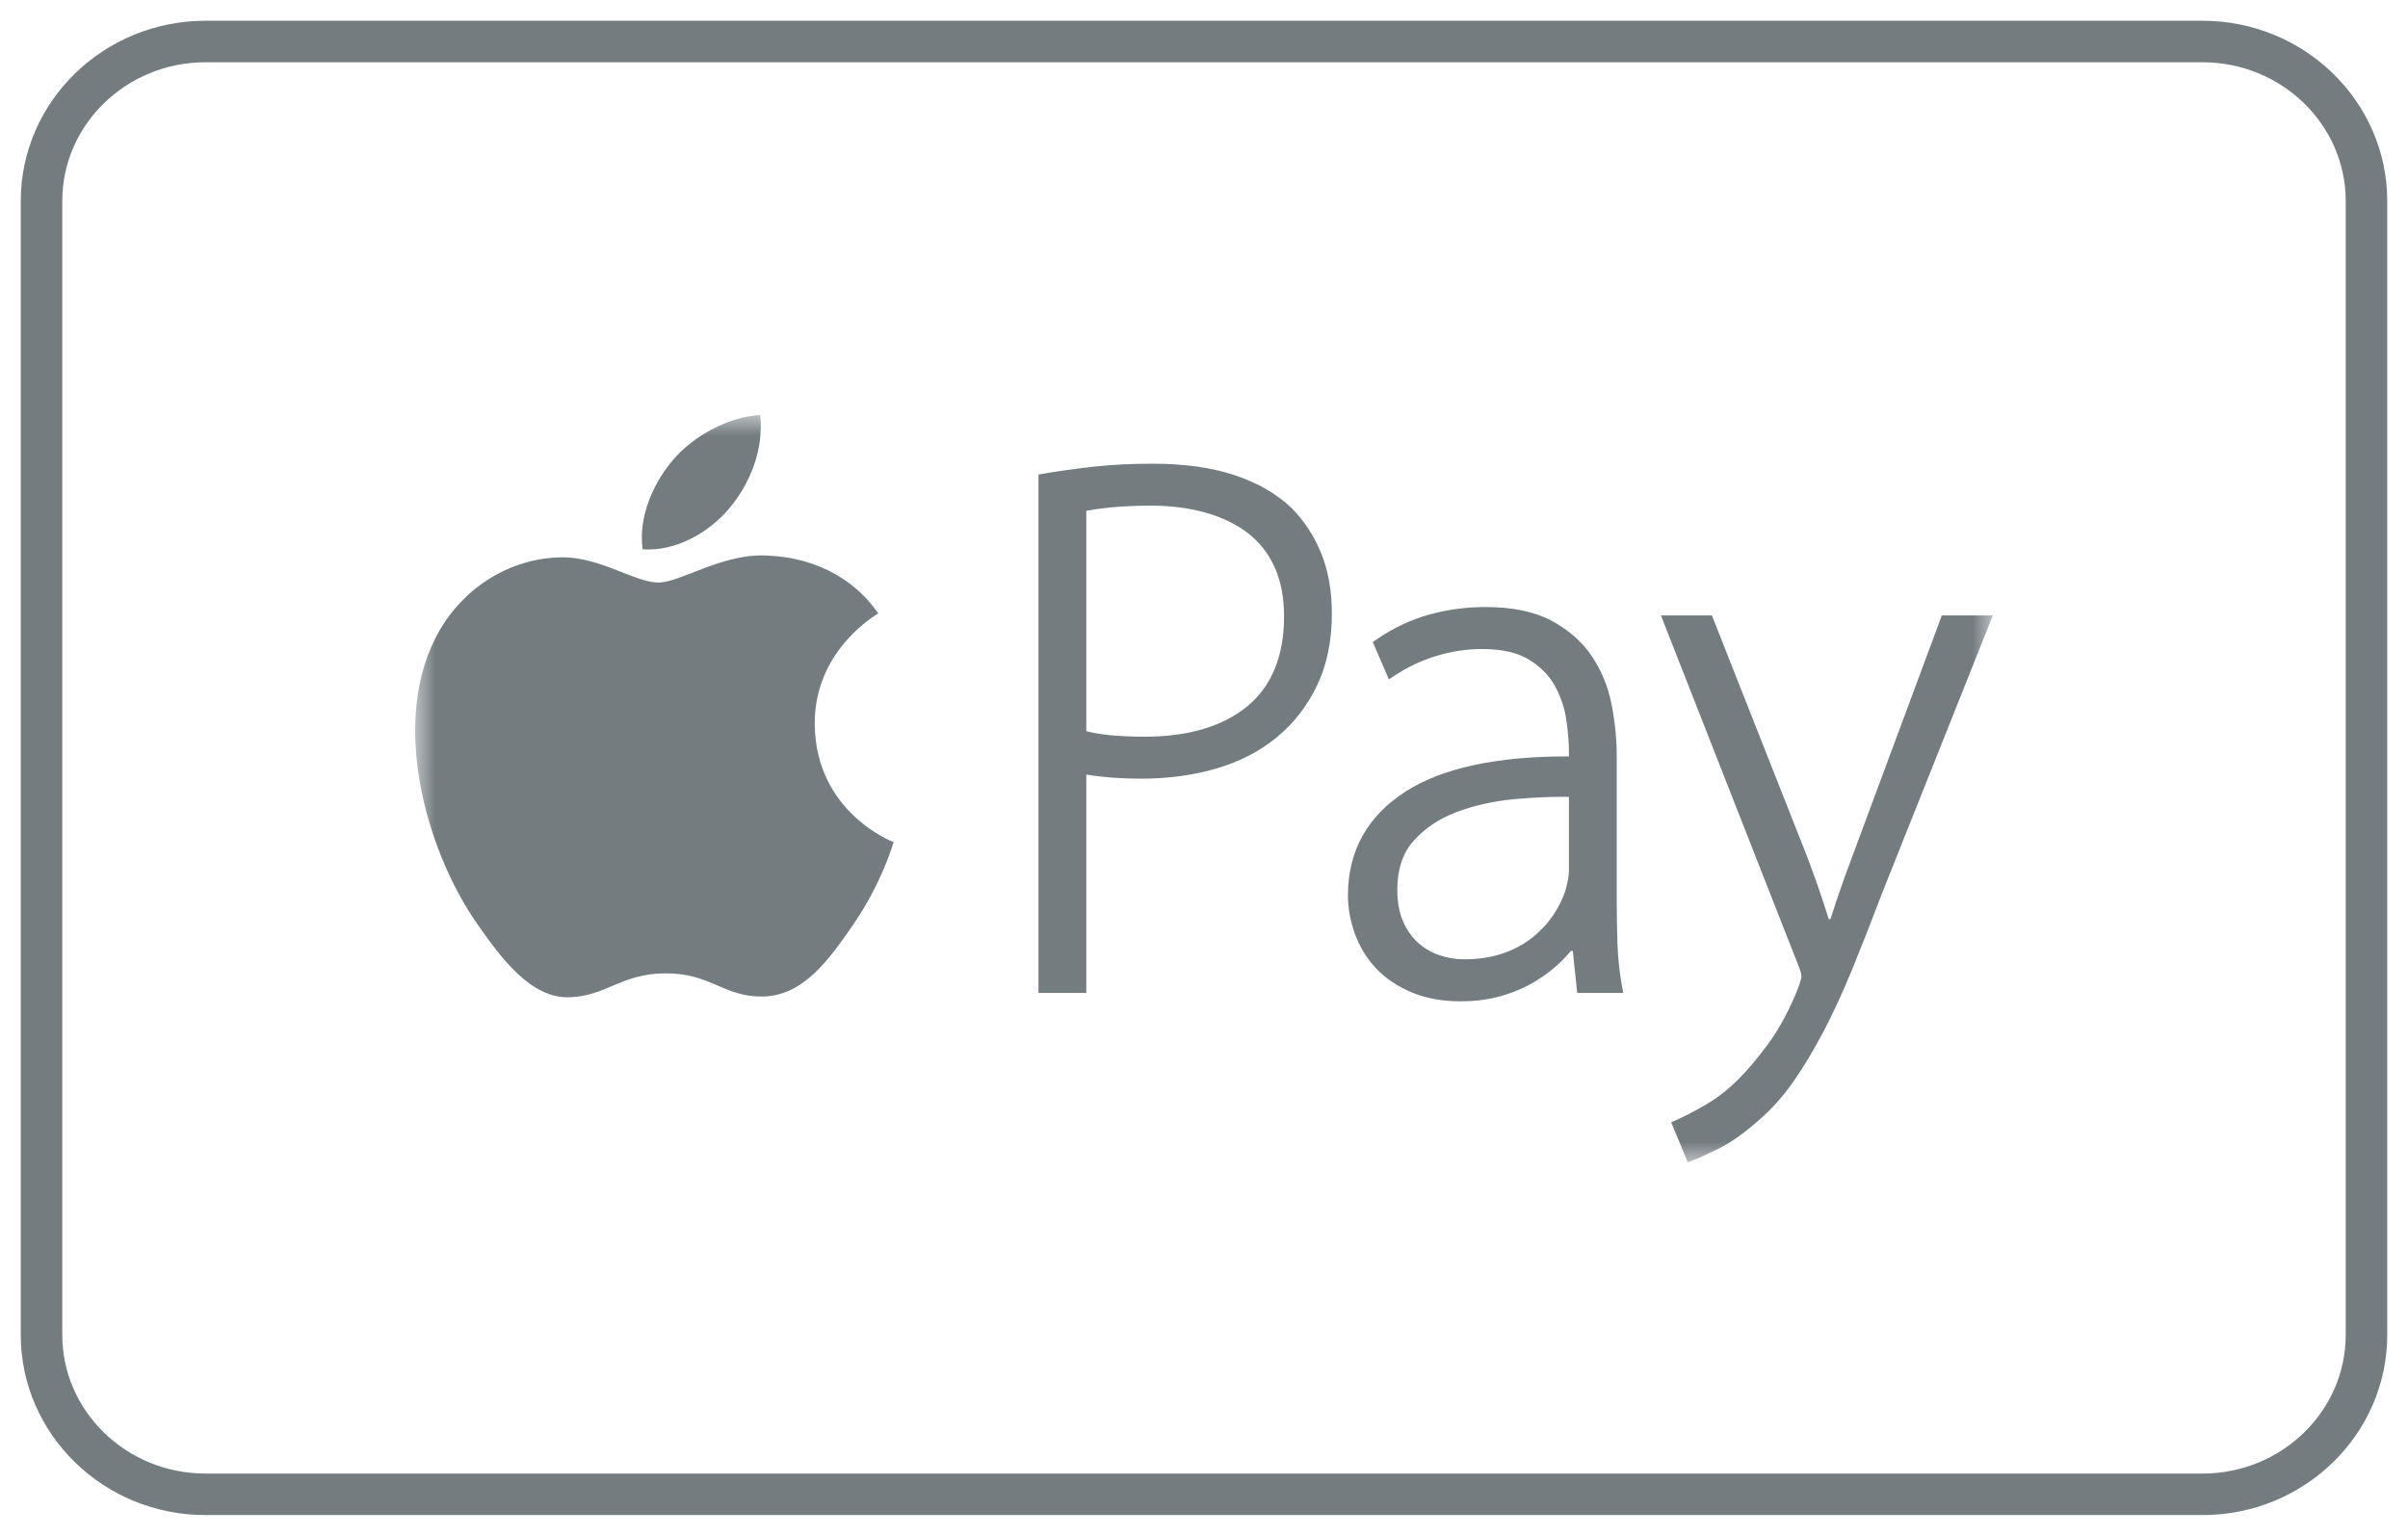
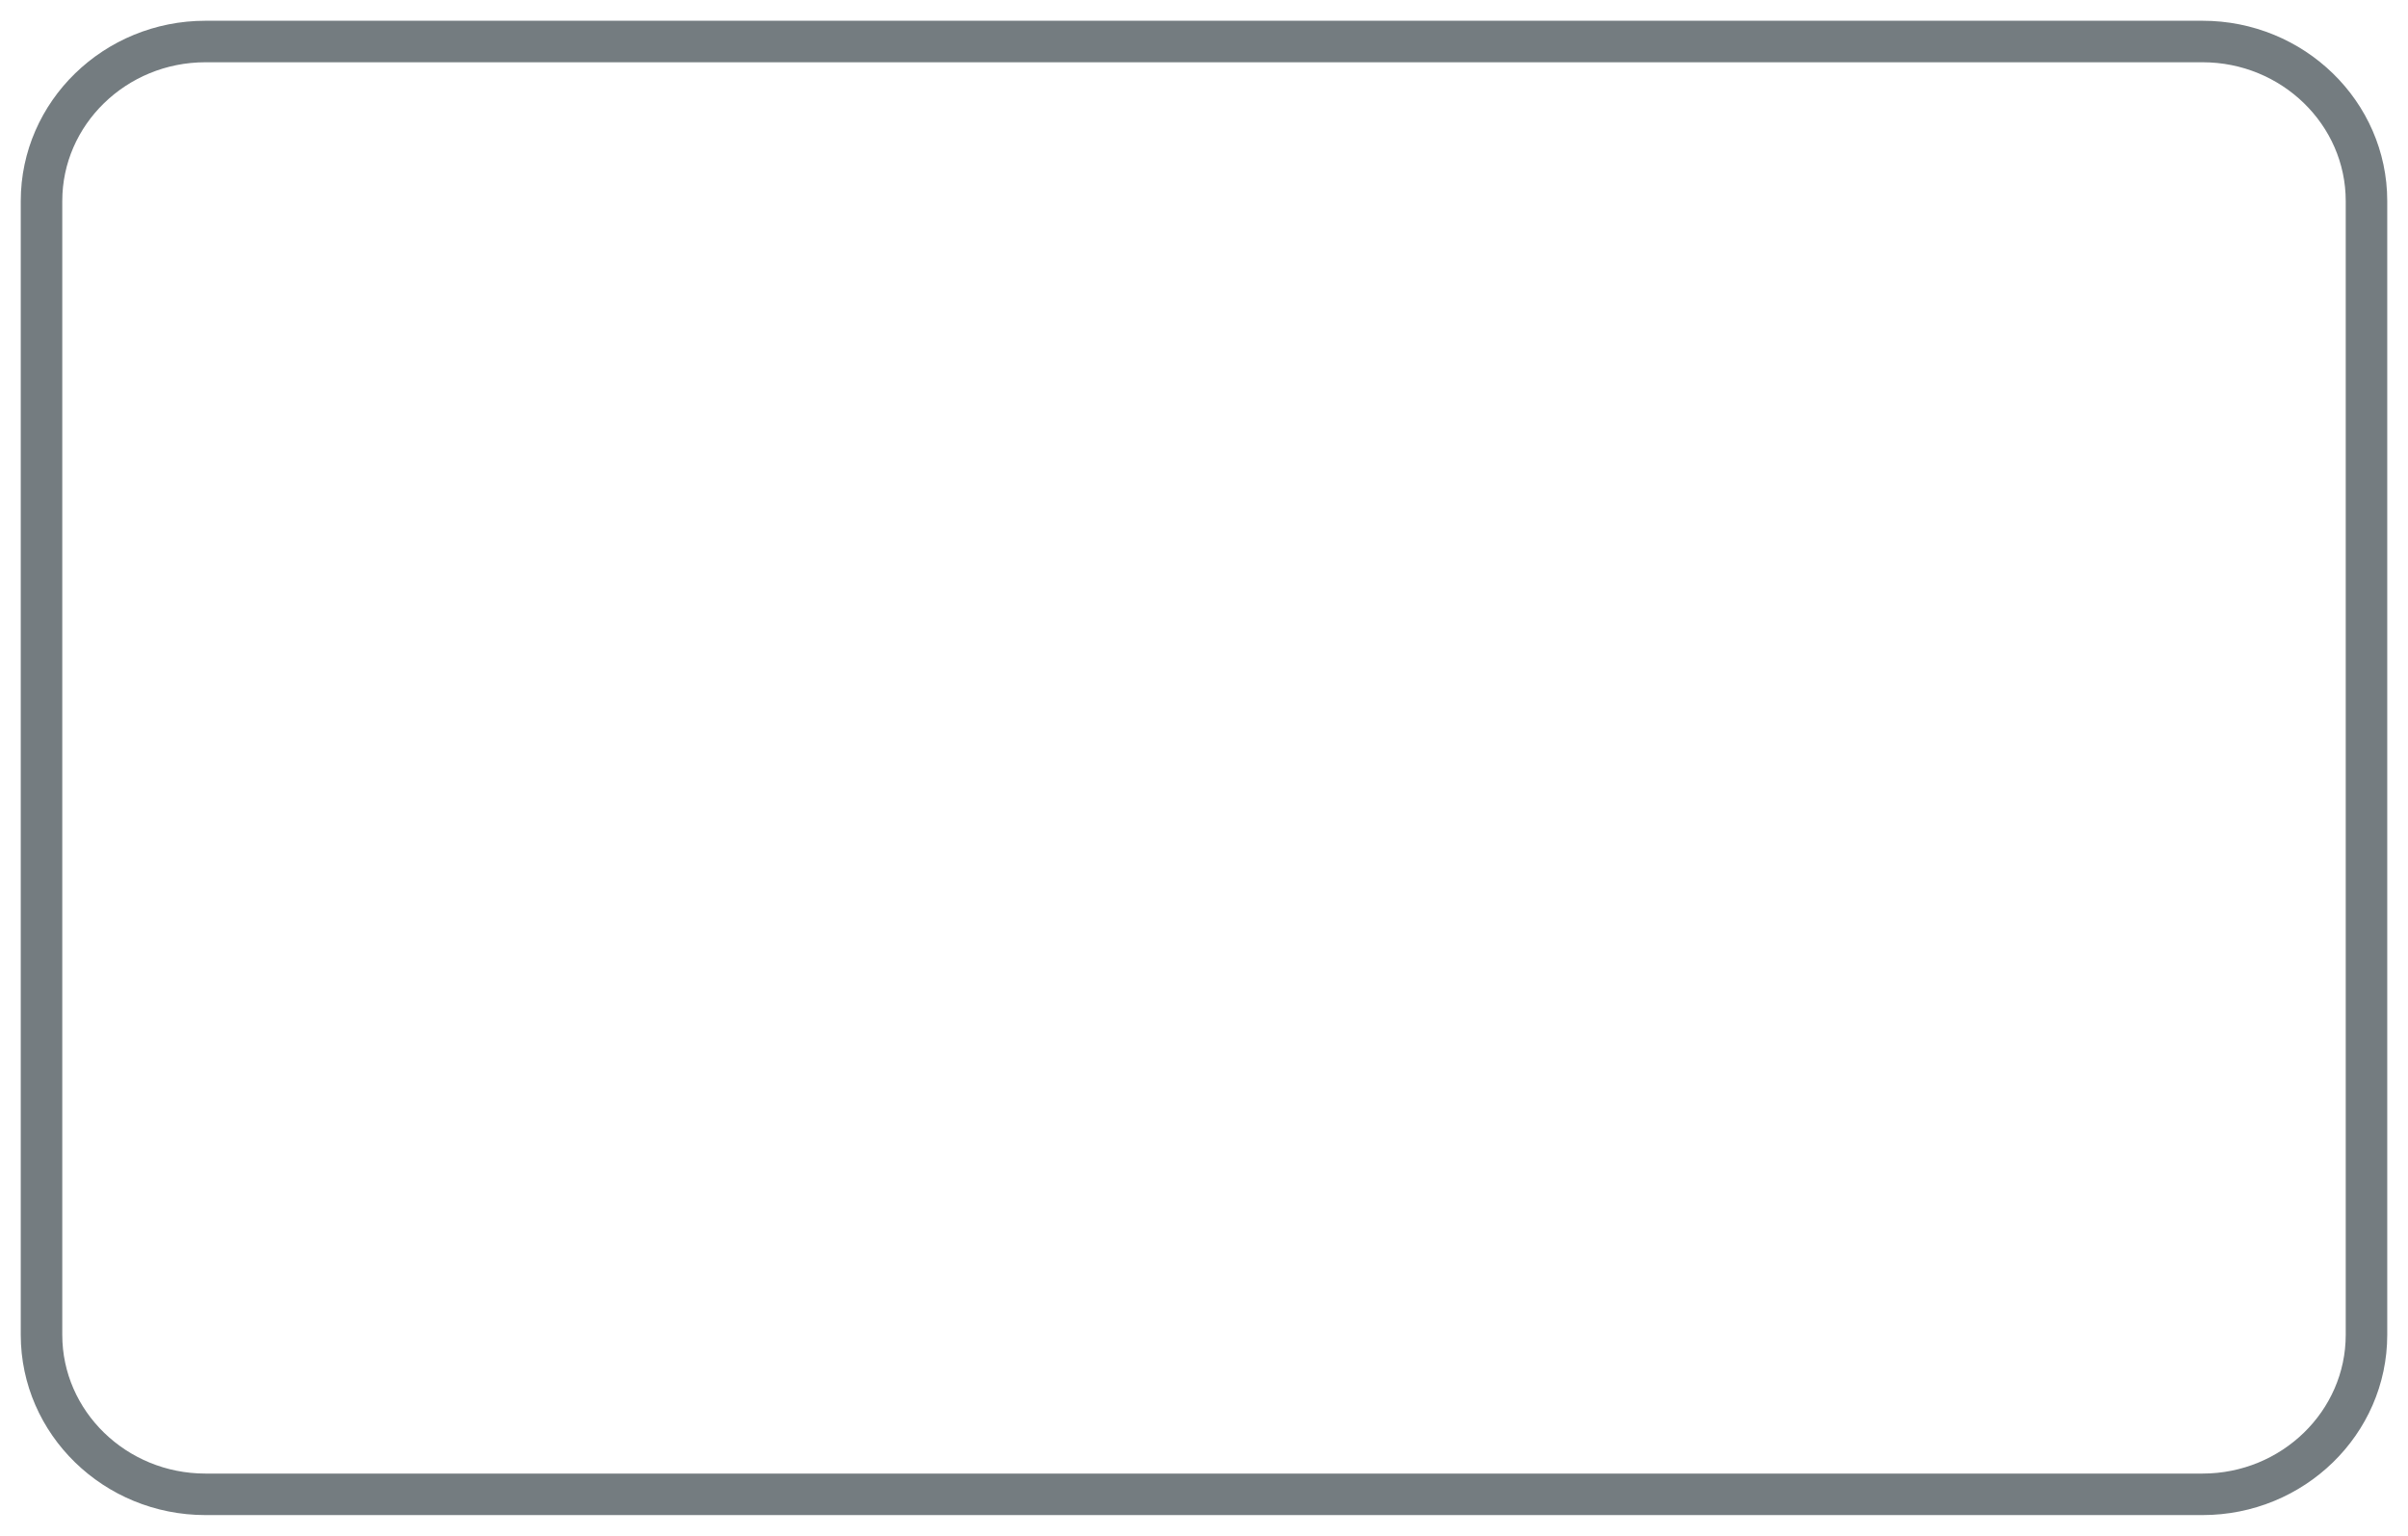
<svg xmlns="http://www.w3.org/2000/svg" xmlns:xlink="http://www.w3.org/1999/xlink" width="58px" height="37px" viewBox="0 0 58 37" version="1.1">
  <title>apple</title>
  <desc>Created with Sketch.</desc>
  <defs>
-     <polygon id="path-1" points="9 9 47 9 47 27 9 27" />
-   </defs>
+     </defs>
  <g id="Symbols" stroke="none" stroke-width="1" fill="none" fill-rule="evenodd">
    <g id="Shop-footer-/-Desktop-v7" transform="translate(-581, -957)">
      <g id="apple" transform="translate(582, 958)">
        <path d="M52.051,0 L3.949,0 C1.771,0 0,1.724 0,3.842 L0,31.158 C0,33.276 1.771,35 3.949,35 L52.051,35 C54.228,35 56,33.276 56,31.158 L56,3.842 C56,1.724 54.228,0 52.051,0 Z" id="Shape" stroke="#747C80" fill-rule="nonzero" />
        <mask id="mask-2" fill="white">
          <use xlink:href="#path-1" />
        </mask>
        <g id="Clip-2" />
        <path d="M45.771,13.827 L43.623,19.611 C43.489,19.96 43.364,20.312 43.249,20.654 C43.194,20.825 43.141,20.988 43.089,21.142 L43.049,21.142 C42.997,20.981 42.943,20.813 42.884,20.636 C42.773,20.297 42.653,19.964 42.531,19.647 L40.234,13.827 L39.006,13.827 L42.29,22.194 C42.377,22.395 42.39,22.488 42.39,22.525 C42.39,22.536 42.386,22.606 42.289,22.859 C42.084,23.36 41.849,23.792 41.593,24.144 C41.33,24.498 41.088,24.787 40.873,24.999 C40.624,25.247 40.366,25.449 40.104,25.602 C39.836,25.759 39.593,25.886 39.377,25.981 L39.252,26.036 L39.652,27 L39.779,26.953 C39.883,26.914 40.079,26.826 40.376,26.682 C40.675,26.536 41.007,26.304 41.361,25.99 C41.665,25.729 41.944,25.416 42.19,25.066 C42.433,24.72 42.675,24.316 42.914,23.866 C43.15,23.417 43.385,22.906 43.615,22.347 C43.844,21.785 44.091,21.157 44.347,20.482 L47,13.827 L45.771,13.827 Z M36.79,19.971 C36.79,20.093 36.761,20.26 36.704,20.46 C36.634,20.668 36.531,20.874 36.396,21.07 C36.261,21.264 36.093,21.443 35.893,21.599 C35.695,21.755 35.459,21.879 35.19,21.971 C34.92,22.064 34.61,22.111 34.267,22.111 C34.059,22.111 33.856,22.077 33.661,22.009 C33.468,21.941 33.297,21.841 33.151,21.707 C33.005,21.574 32.884,21.402 32.793,21.193 C32.702,20.986 32.656,20.729 32.656,20.431 C32.656,19.942 32.789,19.546 33.049,19.256 C33.318,18.955 33.664,18.723 34.075,18.567 C34.494,18.407 34.962,18.302 35.461,18.254 C35.868,18.216 36.267,18.196 36.645,18.196 C36.693,18.196 36.743,18.196 36.79,18.197 L36.79,19.971 Z M37.959,21.749 C37.947,21.396 37.941,21.041 37.941,20.688 L37.941,17.216 C37.941,16.805 37.899,16.385 37.817,15.969 C37.734,15.543 37.573,15.152 37.341,14.807 C37.106,14.459 36.779,14.172 36.369,13.953 C35.96,13.735 35.427,13.624 34.786,13.624 C34.317,13.624 33.86,13.685 33.428,13.805 C32.994,13.924 32.567,14.125 32.159,14.402 L32.065,14.467 L32.454,15.368 L32.595,15.274 C32.891,15.075 33.226,14.917 33.591,14.804 C33.955,14.693 34.325,14.636 34.695,14.636 C35.175,14.636 35.558,14.723 35.831,14.893 C36.108,15.064 36.317,15.277 36.452,15.525 C36.593,15.782 36.685,16.055 36.726,16.338 C36.769,16.632 36.79,16.897 36.79,17.123 L36.79,17.223 C35.084,17.215 33.752,17.497 32.866,18.062 C31.939,18.654 31.467,19.497 31.467,20.568 C31.467,20.875 31.523,21.186 31.633,21.492 C31.745,21.803 31.913,22.081 32.134,22.318 C32.358,22.559 32.645,22.755 32.989,22.901 C33.332,23.049 33.735,23.123 34.185,23.123 C34.542,23.123 34.876,23.077 35.18,22.989 C35.481,22.899 35.755,22.781 35.993,22.633 C36.23,22.488 36.44,22.324 36.62,22.146 C36.7,22.067 36.771,21.987 36.839,21.907 L36.883,21.907 L36.989,22.92 L38.098,22.92 L38.068,22.757 C38.008,22.434 37.972,22.096 37.959,21.749 L37.959,21.749 Z M29.052,16.008 C28.461,16.499 27.625,16.748 26.564,16.748 C26.272,16.748 25.996,16.735 25.742,16.712 C25.532,16.691 25.338,16.659 25.165,16.615 L25.165,11.305 C25.316,11.277 25.504,11.251 25.725,11.227 C26.006,11.198 26.343,11.182 26.73,11.182 C27.21,11.182 27.652,11.24 28.045,11.352 C28.435,11.463 28.775,11.628 29.056,11.842 C29.332,12.054 29.55,12.33 29.7,12.662 C29.852,12.998 29.928,13.4 29.928,13.854 C29.928,14.799 29.633,15.524 29.052,16.008 L29.052,16.008 Z M30.109,11.239 C29.751,10.895 29.286,10.628 28.731,10.445 C28.182,10.263 27.52,10.171 26.768,10.171 C26.248,10.171 25.762,10.196 25.323,10.245 C24.891,10.294 24.489,10.35 24.129,10.412 L24.013,10.432 L24.013,22.92 L25.165,22.92 L25.165,17.66 C25.552,17.725 25.996,17.759 26.485,17.759 C27.136,17.759 27.746,17.676 28.299,17.514 C28.857,17.351 29.347,17.098 29.753,16.762 C30.162,16.427 30.487,16.007 30.724,15.512 C30.96,15.017 31.08,14.436 31.08,13.782 C31.08,13.24 30.994,12.753 30.825,12.334 C30.655,11.914 30.415,11.547 30.109,11.239 L30.109,11.239 Z M18.624,16.452 C18.609,14.676 20.087,13.821 20.155,13.778 C19.32,12.576 18.028,12.41 17.566,12.391 C16.464,12.282 15.413,13.034 14.855,13.034 C14.296,13.034 13.436,12.408 12.519,12.427 C11.317,12.444 10.21,13.119 9.59,14.184 C8.345,16.335 9.274,19.511 10.49,21.251 C11.085,22.103 11.794,23.06 12.726,23.025 C13.624,22.991 13.96,22.449 15.045,22.449 C16.127,22.448 16.433,23.024 17.379,23.007 C18.343,22.987 18.956,22.138 19.547,21.281 C20.228,20.296 20.509,19.337 20.524,19.289 C20.504,19.278 18.646,18.575 18.624,16.452 L18.624,16.452 Z M16.573,11.239 C17.068,10.646 17.401,9.822 17.31,9 C16.598,9.029 15.733,9.473 15.226,10.063 C14.766,10.588 14.367,11.427 14.478,12.233 C15.271,12.293 16.08,11.832 16.573,11.239 L16.573,11.239 Z" id="Fill-1" fill="#747C80" mask="url(#mask-2)" />
      </g>
    </g>
  </g>
</svg>